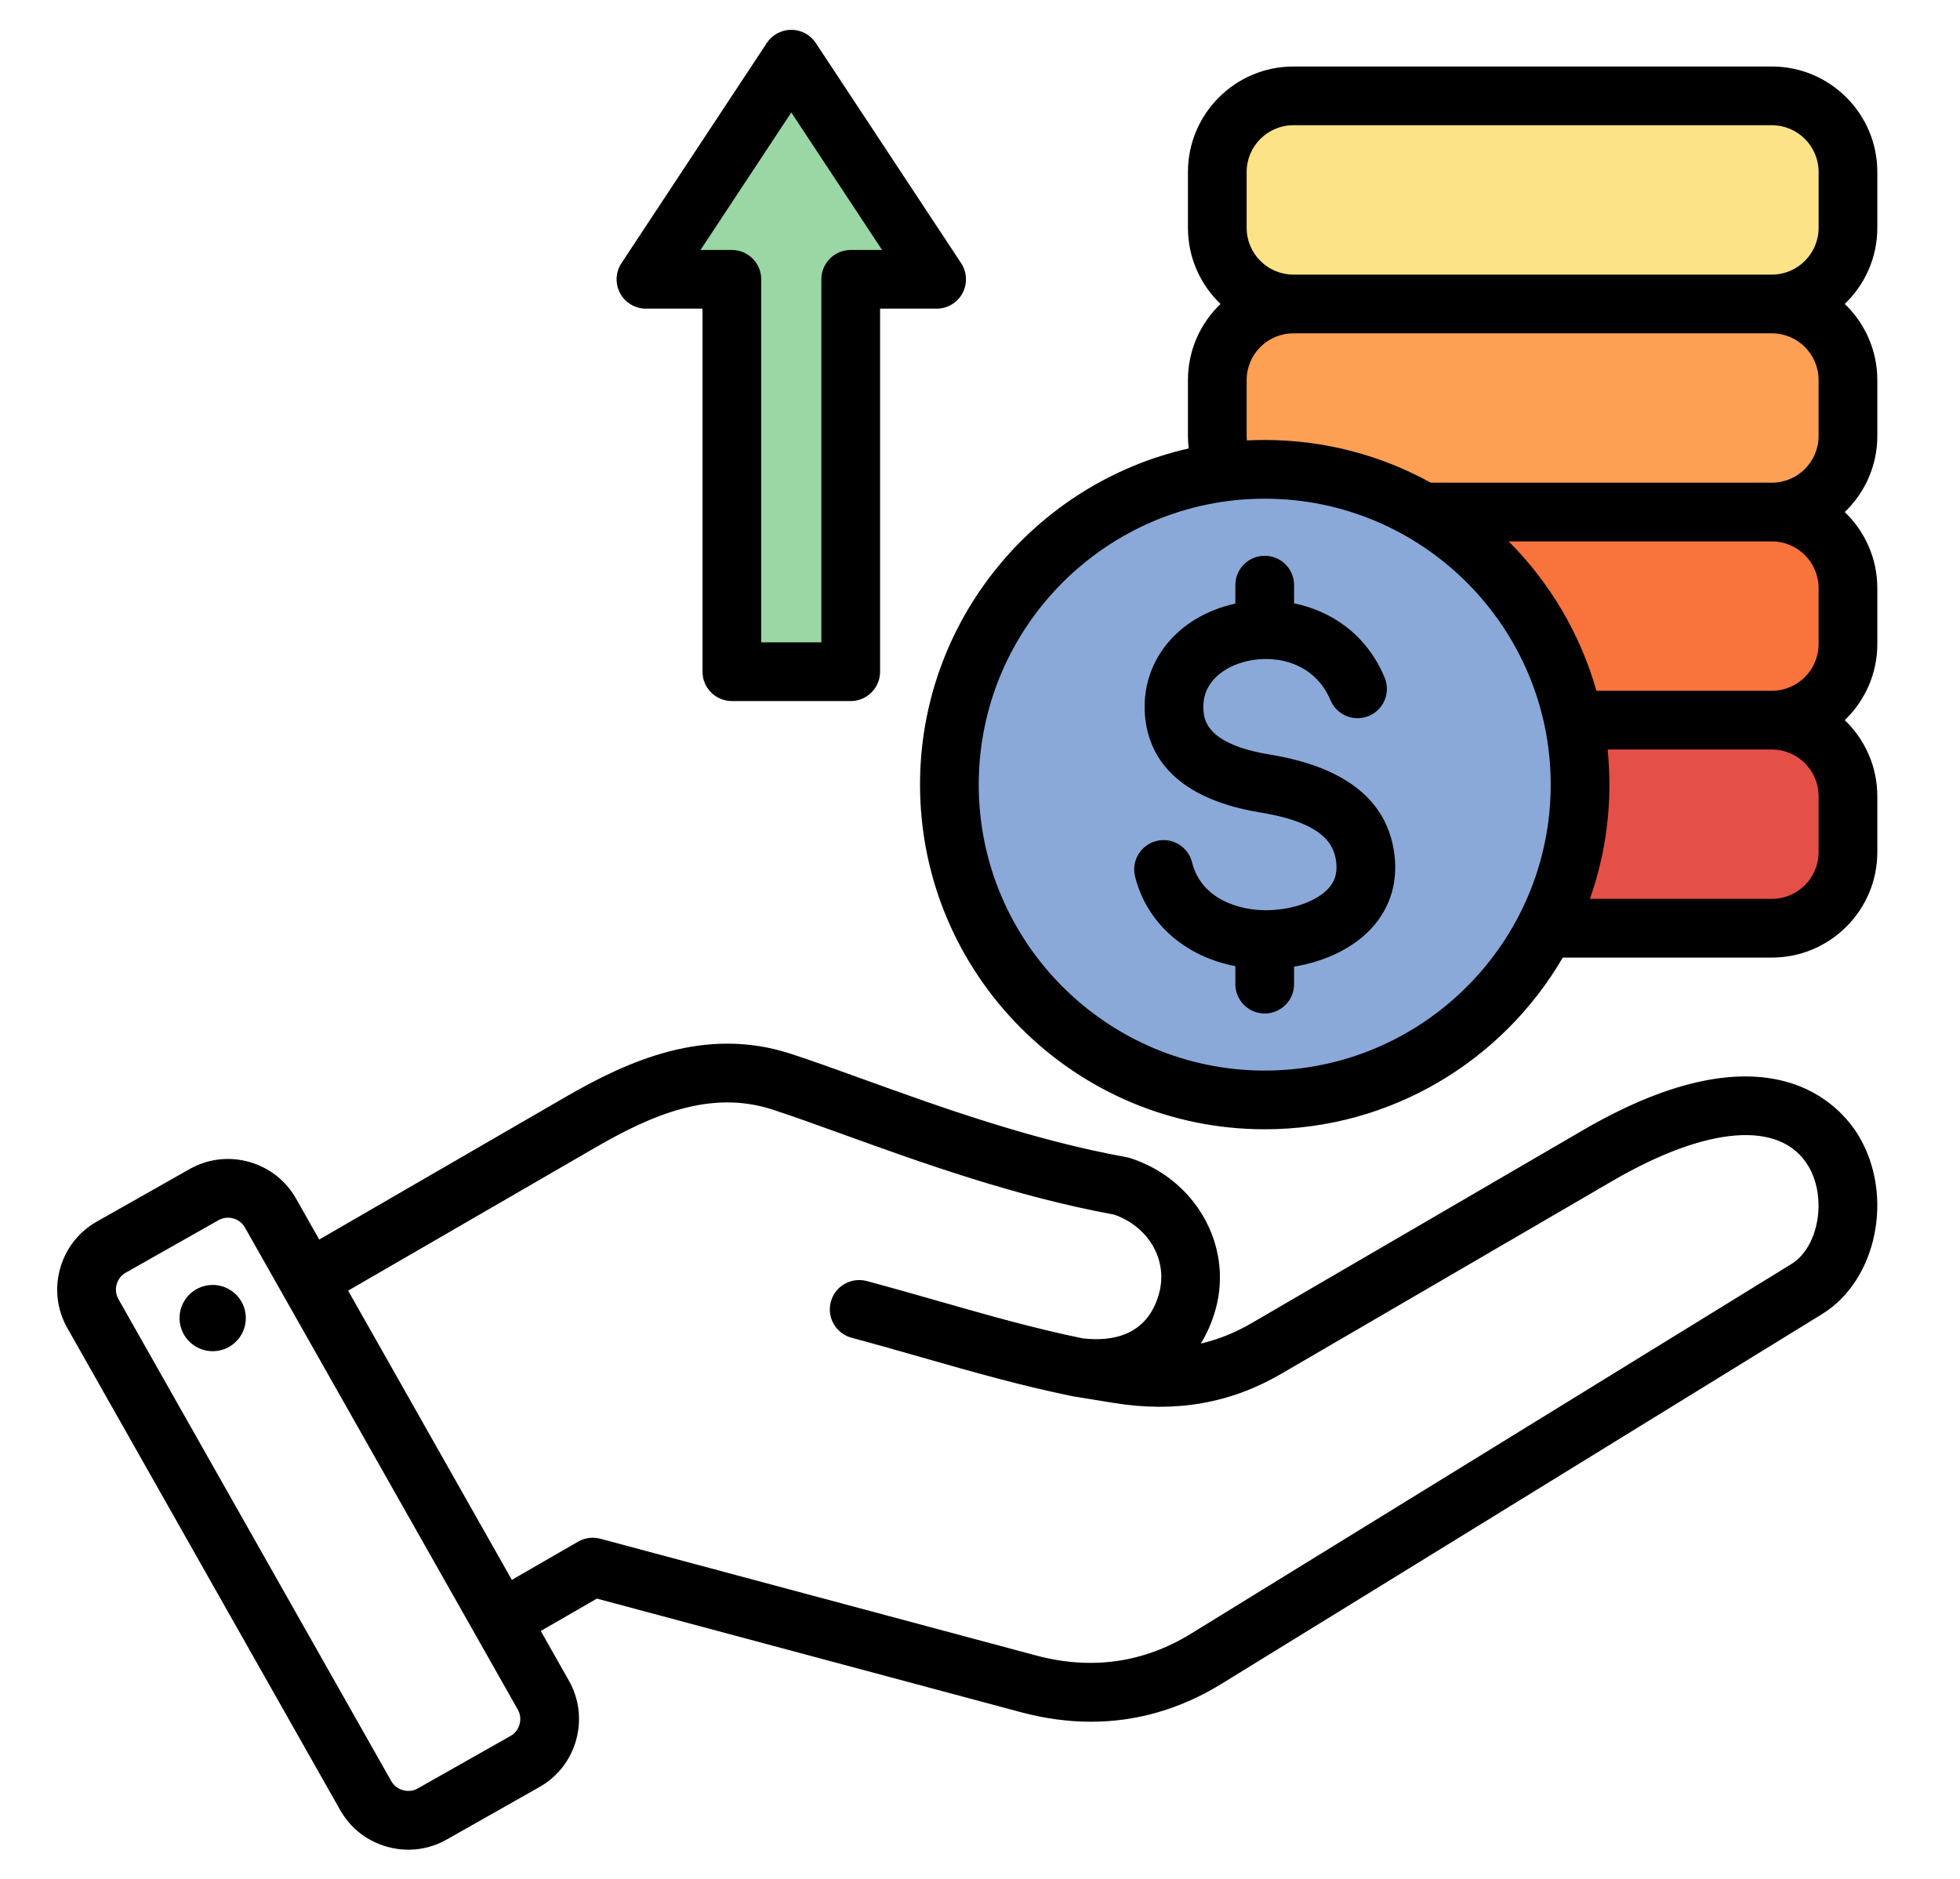
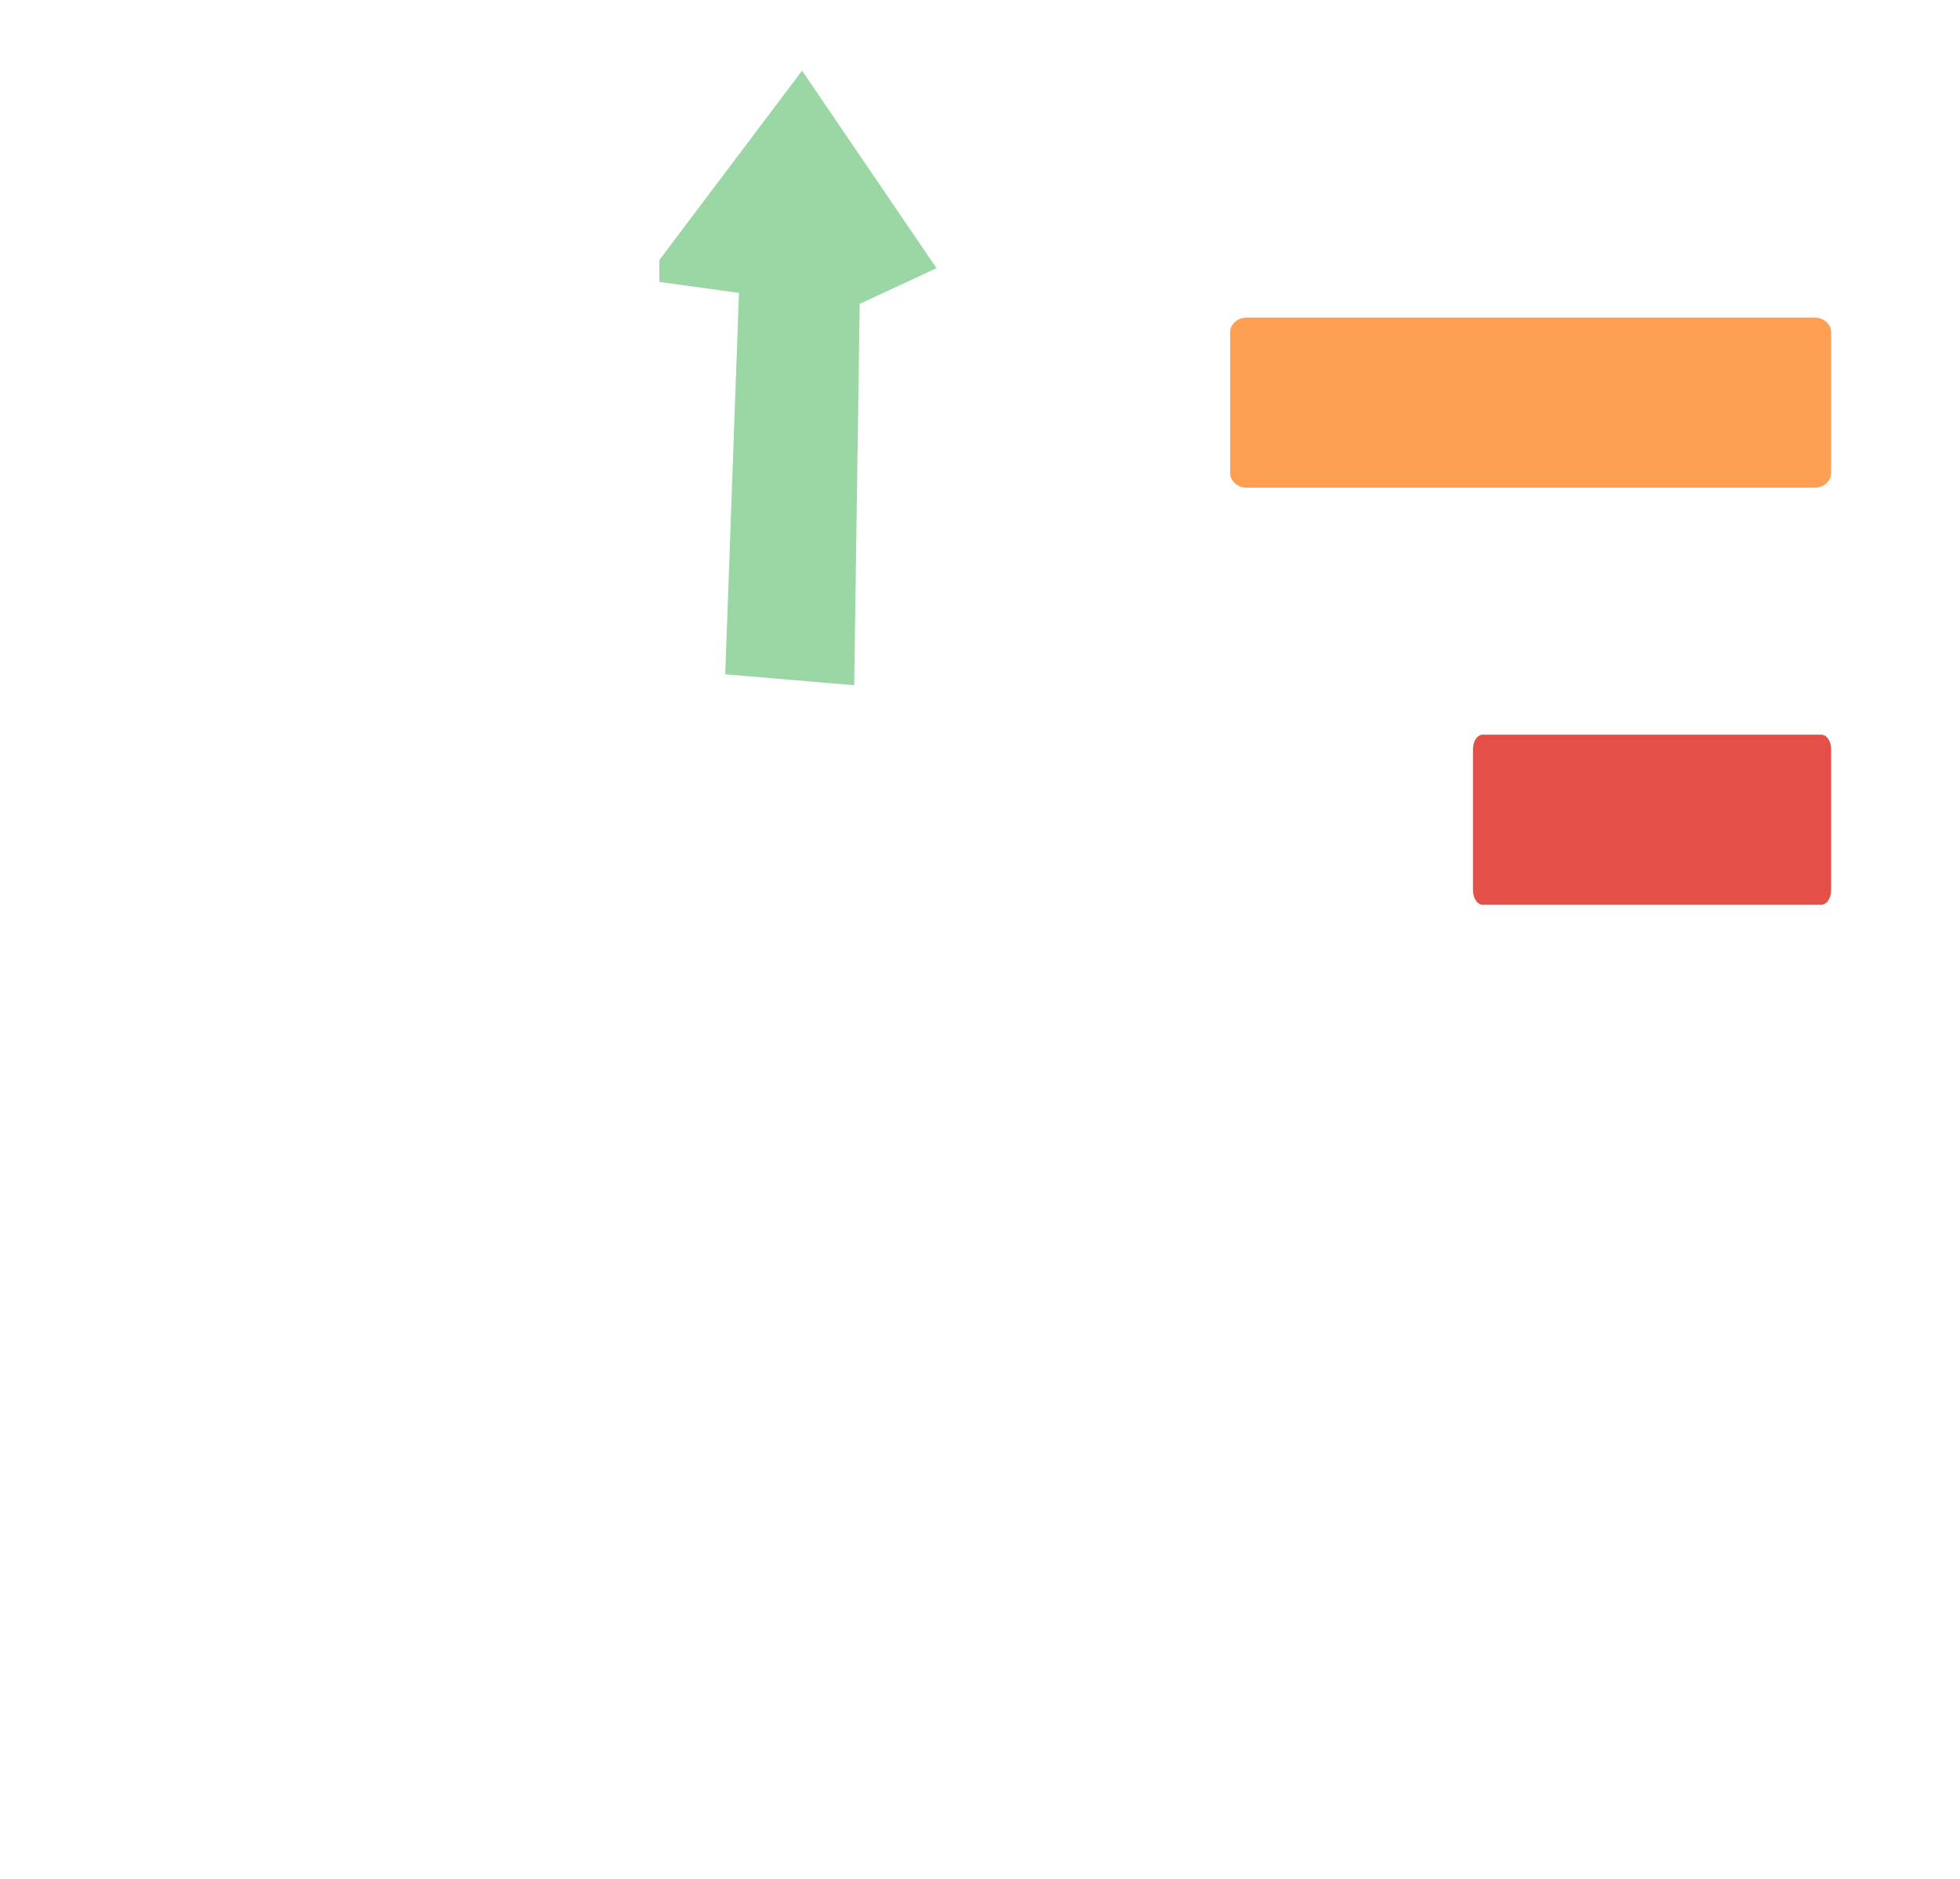
<svg xmlns="http://www.w3.org/2000/svg" xmlns:ns1="http://sodipodi.sourceforge.net/DTD/sodipodi-0.dtd" xmlns:ns2="http://www.inkscape.org/namespaces/inkscape" id="svg2" width="1904.2" height="1825.773" viewBox="0 0 1904.2 1825.773" ns1:docname="grow-business-more-efficiently-01.ai">
  <defs id="defs6">
    <clipPath id="clipPath16">
      <path d="M 0,1369.333 H 1428.146 V 0 H 0 Z" id="path14" />
    </clipPath>
  </defs>
  <g id="g8" ns2:groupmode="layer" ns2:label="grow-business-more-efficiently-01" transform="matrix(1.333,0,0,-1.333,0,1825.773)">
    <g id="g10">
      <g id="g12" clip-path="url(#clipPath16)">
        <g id="g18" transform="translate(1334.573,1174.794)">
-           <path d="m 0,0 c 0,-5.87 -5.373,-10.628 -12,-10.628 h -414 c -6.627,0 -12,4.758 -12,10.628 v 102.743 c 0,5.87 5.373,10.629 12,10.629 h 414 c 6.627,0 12,-4.759 12,-10.629 z" style="fill:#fce388;fill-opacity:1;fill-rule:nonzero;stroke:none" id="path20" />
-         </g>
+           </g>
        <g id="g22" transform="translate(1334.573,1024.794)">
          <path d="m 0,0 c 0,-5.87 -5.373,-10.628 -12,-10.628 h -414 c -6.627,0 -12,4.758 -12,10.628 v 102.743 c 0,5.87 5.373,10.629 12,10.629 h 414 c 6.627,0 12,-4.759 12,-10.629 z" style="fill:#fda053;fill-opacity:1;fill-rule:nonzero;stroke:none" id="path24" />
        </g>
        <g id="g26" transform="translate(1334.573,872.794)">
-           <path d="m 0,0 c 0,-5.87 -3.202,-10.628 -7.151,-10.628 h -246.728 c -3.949,0 -7.151,4.758 -7.151,10.628 v 102.743 c 0,5.87 3.202,10.629 7.151,10.629 H -7.151 c 3.949,0 7.151,-4.759 7.151,-10.629 z" style="fill:#f9733d;fill-opacity:1;fill-rule:nonzero;stroke:none" id="path28" />
-         </g>
+           </g>
        <g id="g30" transform="translate(1334.573,720.794)">
-           <path d="m 0,0 c 0,-5.87 -3.202,-10.628 -7.151,-10.628 h -246.728 c -3.949,0 -7.151,4.758 -7.151,10.628 v 102.743 c 0,5.87 3.202,10.629 7.151,10.629 H -7.151 c 3.949,0 7.151,-4.759 7.151,-10.629 z" style="fill:#e45048;fill-opacity:1;fill-rule:nonzero;stroke:none" id="path32" />
+           <path d="m 0,0 c 0,-5.87 -3.202,-10.628 -7.151,-10.628 h -246.728 c -3.949,0 -7.151,4.758 -7.151,10.628 v 102.743 c 0,5.87 3.202,10.629 7.151,10.629 H -7.151 c 3.949,0 7.151,-4.759 7.151,-10.629 " style="fill:#e45048;fill-opacity:1;fill-rule:nonzero;stroke:none" id="path32" />
        </g>
        <g id="g34" transform="translate(480.573,1180.166)">
          <path d="m 0,0 104,138 98,-144 -56,-26 -4,-278 -94,8 10,278 -58,8 z" style="fill:#9ad7a4;fill-opacity:1;fill-rule:nonzero;stroke:none" id="path36" />
        </g>
        <g id="g38" transform="translate(1137.809,795.492)">
-           <path d="m 0,0 c 0,-118.013 -95.649,-213.664 -213.646,-213.664 -118.008,0 -213.666,95.651 -213.666,213.664 0,118.003 95.658,213.653 213.666,213.653 C -95.649,213.653 0,118.003 0,0" style="fill:#8aa9d8;fill-opacity:1;fill-rule:nonzero;stroke:none" id="path40" />
-         </g>
+           </g>
        <g id="g42" transform="translate(1153.478,545.727)">
-           <path d="m 0,0 -241.117,-140.441 c -12.088,-7.038 -24.38,-12.008 -37.209,-14.975 4.753,7.625 8.478,16.248 11.035,25.795 12.322,46.004 -15.019,94.033 -62.25,109.346 -0.916,0.296 -1.852,0.531 -2.801,0.705 -69.299,12.496 -137.694,37.224 -192.651,57.091 -19.096,6.905 -37.125,13.424 -52.459,18.395 -61.726,20.025 -117.531,-4.768 -163.98,-31.656 l -179.386,-103.862 -16.914,29.885 c -7.465,13.194 -19.66,22.696 -34.331,26.764 -14.667,4.066 -30.016,2.197 -43.208,-5.27 l -67.652,-38.291 c -13.197,-7.468 -22.701,-19.658 -26.768,-34.33 -4.068,-14.674 -2.193,-30.019 5.273,-43.209 l 198.893,-351.433 c 7.463,-13.19 19.656,-22.694 34.331,-26.762 5.072,-1.408 10.227,-2.102 15.345,-2.102 9.682,0 19.232,2.485 27.863,7.371 l 67.653,38.29 c 13.192,7.466 22.695,19.652 26.764,34.33 4.065,14.672 2.191,30.019 -5.275,43.209 l -20.504,36.23 40.896,23.609 308.819,-82.748 c 17.441,-4.677 34.564,-7.009 51.315,-7.009 33.398,0 65.327,9.277 95.375,27.777 l 437.572,269.441 c 39.887,24.557 52.542,86.454 26.547,129.854 C 188.555,17.072 136.759,79.643 0,0 m -774.803,-432.928 c -1.016,-3.656 -3.36,-6.683 -6.604,-8.517 l -67.655,-38.289 c -6.646,-3.77 -15.45,-1.332 -19.224,5.326 l -198.89,351.429 c -1.838,3.245 -2.287,7.045 -1.277,10.706 1.014,3.656 3.361,6.681 6.606,8.517 l 67.652,38.287 c 2.112,1.196 4.461,1.803 6.851,1.803 1.281,0 2.575,-0.174 3.852,-0.529 3.656,-1.014 6.683,-3.356 8.52,-6.604 l 198.893,-351.431 c 1.835,-3.243 2.289,-7.043 1.276,-10.698 M 152.192,-97.412 -285.379,-366.85 c -34.696,-21.365 -72.776,-26.705 -113.177,-15.873 l -317.382,85.043 c -5.474,1.461 -11.318,0.698 -16.235,-2.138 l -48.249,-27.856 -119.319,210.83 179.751,104.071 c 40.208,23.283 83.715,42.787 129.336,27.986 14.656,-4.754 31.55,-10.861 51.109,-17.932 56.071,-20.275 125.759,-45.467 198.063,-58.687 25.196,-8.807 39.285,-33.145 32.855,-57.145 -8.461,-31.57 -34.777,-35.492 -55.691,-33.09 -35.521,7.305 -69.272,16.936 -104.98,27.133 -16.933,4.838 -34.442,9.838 -52.439,14.66 -11.405,3.049 -23.147,-3.718 -26.205,-15.131 -3.063,-11.412 3.716,-23.144 15.13,-26.205 17.659,-4.73 34.997,-9.683 51.764,-14.472 36.806,-10.508 71.567,-20.438 109.001,-28.088 0.144,-0.029 0.282,-0.041 0.43,-0.065 0.144,-0.023 0.275,-0.068 0.423,-0.089 l 29.98,-4.877 c 44.835,-7.176 84.634,-0.192 121.636,21.361 L 21.537,-36.975 c 69.402,40.424 122.84,44.534 142.929,10.995 13.841,-23.12 7.649,-59.166 -12.274,-71.432 m -1126.759,-35.93 c 1.93,-13.199 -7.206,-25.465 -20.408,-27.394 -13.198,-1.928 -25.463,7.207 -27.395,20.406 -1.927,13.199 7.205,25.463 20.408,27.394 13.2,1.932 25.464,-7.205 27.395,-20.406 M 214.77,657.861 v 40.729 c 0,42.387 -34.487,76.875 -76.873,76.875 h -348.694 c -42.389,0 -76.875,-34.488 -76.875,-76.875 v -40.729 c 0,-21.789 9.129,-41.476 23.742,-55.48 -14.613,-14.001 -23.742,-33.688 -23.742,-55.477 v -40.73 c 0,-3.049 0.193,-6.091 0.558,-9.112 -111.954,-25.3 -195.819,-125.562 -195.819,-245.057 0,-138.525 112.701,-251.222 251.226,-251.222 92.605,0 173.658,50.375 217.225,125.151 h 152.383 c 42.388,0 76.872,34.484 76.872,76.874 v 40.731 c 0,21.789 -9.127,41.476 -23.74,55.477 14.613,14.002 23.74,33.688 23.74,55.478 v 40.73 c 0,21.786 -9.127,41.473 -23.74,55.477 14.613,14 23.74,33.688 23.74,55.475 v 40.73 c 0,21.789 -9.127,41.473 -23.74,55.477 14.61,14.003 23.737,33.689 23.737,55.478 M -231.711,43.578 c -114.929,0 -208.432,93.498 -208.432,208.427 0,114.935 93.503,208.433 208.432,208.433 114.934,0 208.434,-93.498 208.434,-208.433 C -23.279,137.076 -116.782,43.578 -231.711,43.578 m 403.69,199.961 V 202.81 c 0,-18.792 -15.292,-34.083 -34.082,-34.083 H 5.303 c 9.187,26.076 14.207,54.102 14.207,83.279 0,8.647 -0.44,17.19 -1.298,25.614 h 119.683 c 18.793,10e-4 34.084,-15.288 34.084,-34.081 m 0,151.686 v -40.73 c 0,-18.791 -15.292,-34.082 -34.082,-34.082 H 10.041 c -11.813,41.696 -34.147,79.012 -63.938,108.892 h 191.794 c 18.791,-0.003 34.082,-15.291 34.082,-34.08 m 0,151.682 v -40.73 c 0,-18.794 -15.292,-34.081 -34.082,-34.081 h -248.584 c -35.918,19.831 -77.172,31.139 -121.024,31.139 -4.349,0 -8.676,-0.113 -12.971,-0.332 -0.103,1.083 -0.197,2.172 -0.197,3.275 v 40.73 c 0,18.792 15.291,34.082 34.08,34.082 h 348.696 c 18.79,-0.002 34.082,-15.291 34.082,-34.083 m -382.778,76.873 c -18.79,0 -34.08,15.289 -34.08,34.084 v 40.727 c 0,18.793 15.291,34.083 34.08,34.083 h 348.696 c 18.791,0 34.082,-15.289 34.082,-34.083 v -40.729 c 0,-18.794 -15.292,-34.084 -34.082,-34.084 h -348.696 z m 73.653,-422.99 c 2.383,-19.629 -2.91,-37.575 -15.303,-51.899 -13.077,-15.121 -33.963,-25.623 -57.868,-29.541 v -12.776 c 0,-11.814 -9.58,-21.396 -21.397,-21.396 -11.814,0 -21.395,9.582 -21.395,21.396 v 13.119 c -36.524,6.965 -64.614,31.298 -73.094,65.319 -2.856,11.468 4.122,23.075 15.587,25.938 11.474,2.851 23.075,-4.121 25.936,-15.588 6.624,-26.57 34.02,-35.352 55.454,-34.888 18.744,0.444 36.173,6.889 44.408,16.408 4.466,5.164 6.114,11.121 5.189,18.751 -1.562,12.826 -9.263,28.527 -55.345,36.091 -67.171,11.03 -82.853,45.95 -84.18,73.307 -1.84,37.845 24.395,69.503 65.279,78.777 0.253,0.057 0.505,0.11 0.759,0.168 v 13.47 c 0,11.813 9.58,21.395 21.395,21.395 11.818,0 21.397,-9.58 21.397,-21.395 v -13.279 c 26.884,-5.552 52.652,-22.287 65.993,-54.053 4.575,-10.897 -0.552,-23.439 -11.442,-28.011 -10.89,-4.573 -23.434,0.545 -28.013,11.442 -11.2,26.67 -38.513,33.541 -60.624,28.532 -16.113,-3.656 -32.986,-14.764 -32.006,-34.969 0.337,-6.951 1.234,-25.416 48.369,-33.156 55.531,-9.117 86.111,-33.731 90.901,-73.162 M -682.68,598.948 h 41.208 V 334.332 c 0,-11.814 9.578,-21.396 21.397,-21.396 h 86.634 c 11.816,0 21.395,9.58 21.395,21.396 v 264.616 h 41.207 c 7.872,0 15.109,4.323 18.845,11.256 3.728,6.932 3.35,15.355 -0.984,21.924 L -558.9,792.601 c -3.961,5.999 -10.67,9.608 -17.859,9.608 -7.186,0 -13.895,-3.61 -17.855,-9.608 L -700.536,632.128 c -4.334,-6.569 -4.717,-14.992 -0.984,-21.924 3.732,-6.935 10.968,-11.256 18.84,-11.256 m 105.921,143.028 66.161,-100.237 h -22.844 c -11.817,0 -21.397,-9.58 -21.397,-21.396 V 355.727 h -43.841 v 264.616 c 0,11.816 -9.582,21.396 -21.395,21.396 h -22.848 z" style="fill:#000000;fill-opacity:1;fill-rule:nonzero;stroke:none" id="path44" />
-         </g>
+           </g>
      </g>
    </g>
  </g>
</svg>